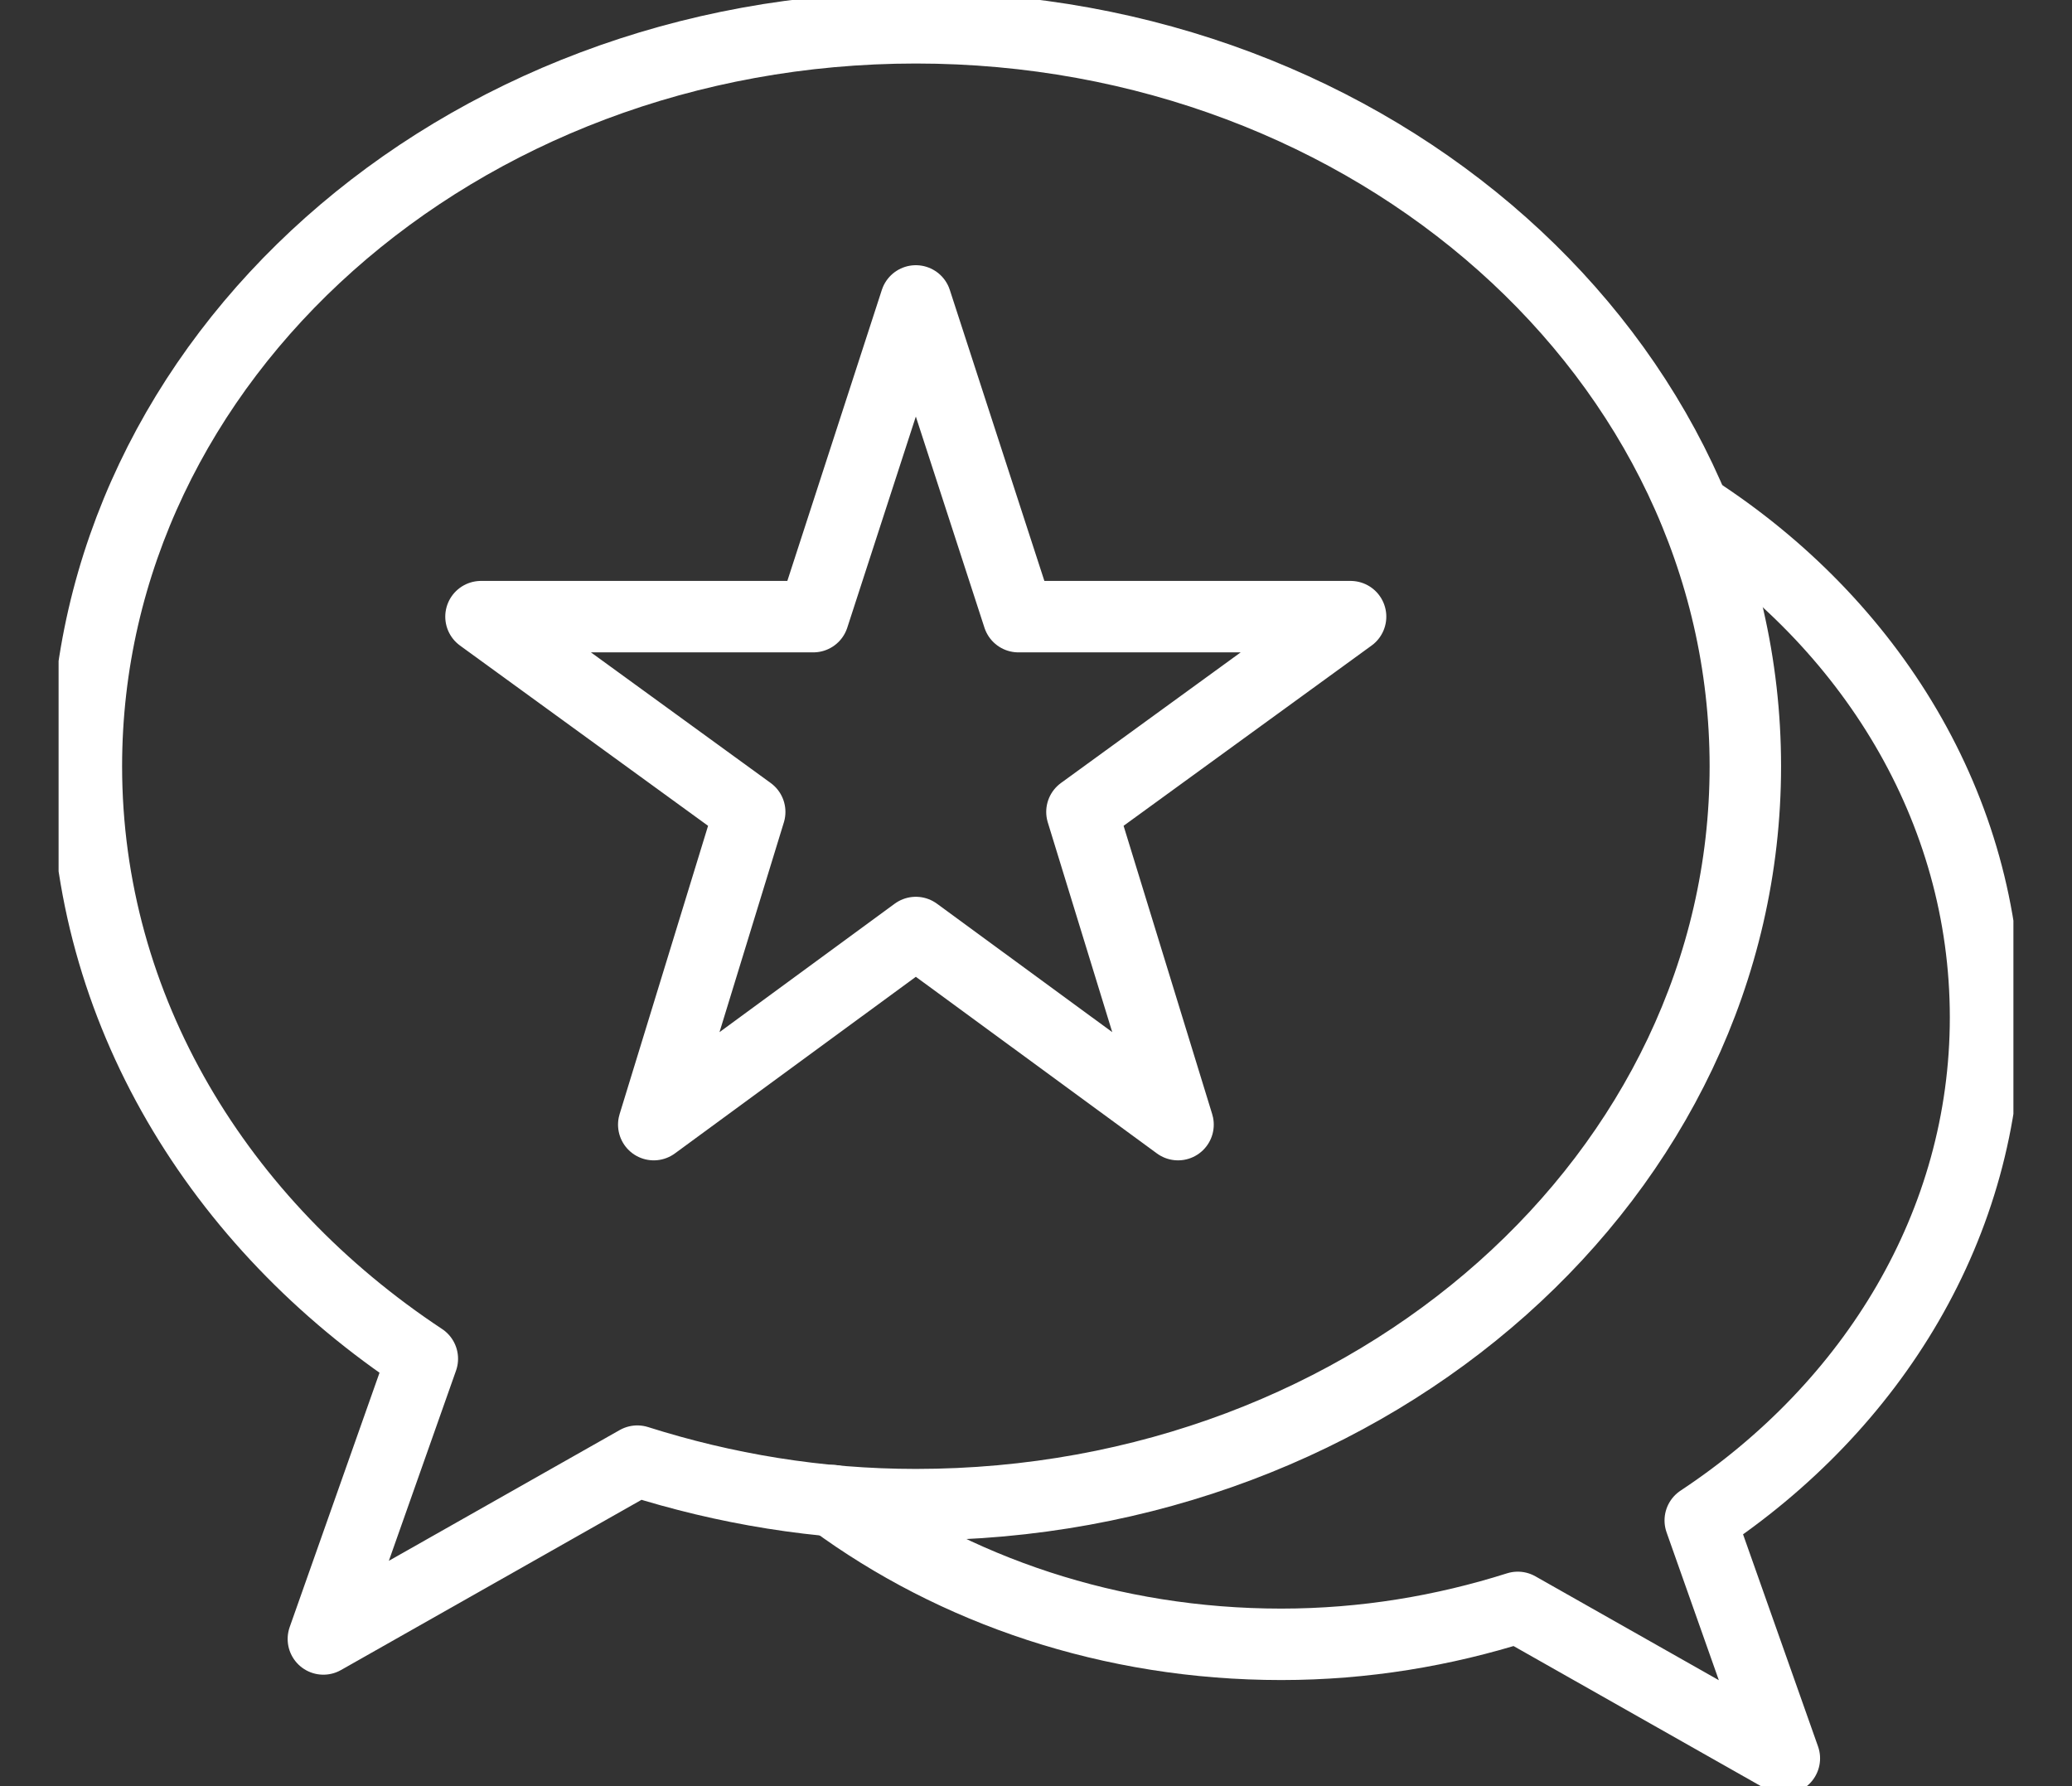
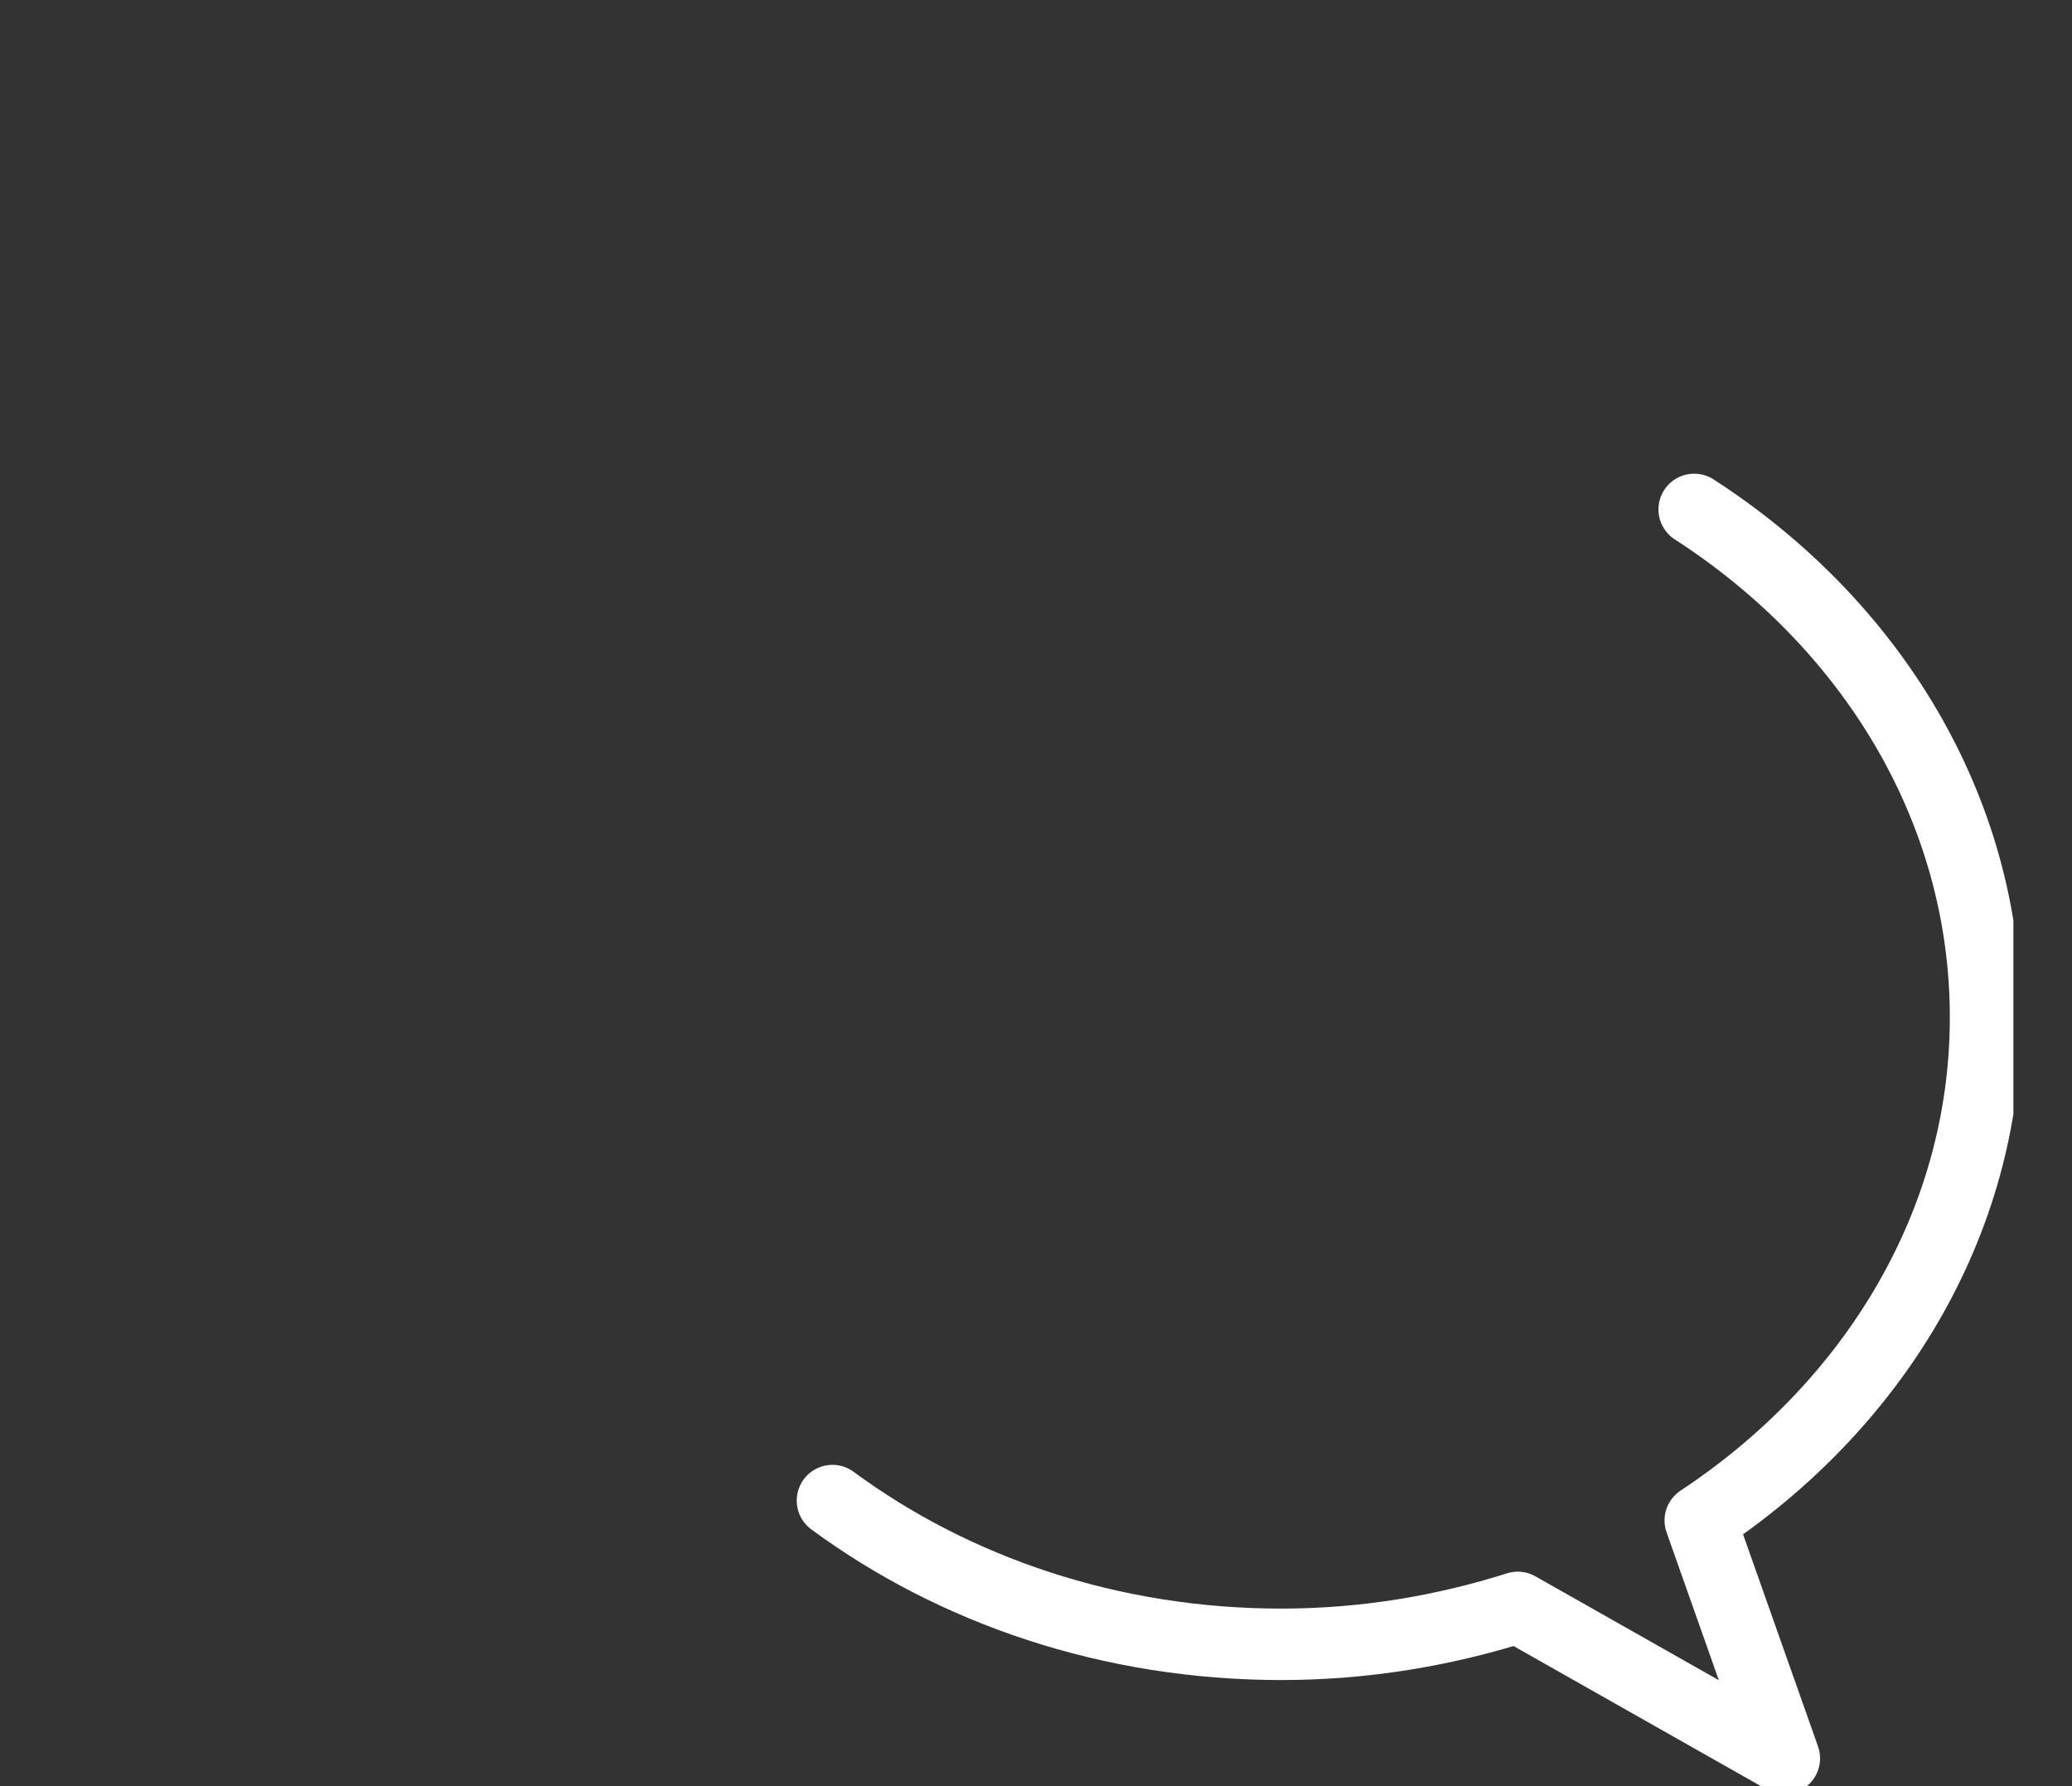
<svg xmlns="http://www.w3.org/2000/svg" width="29" height="25" viewBox="0 0 29 25" fill="none">
  <rect x="0" y="0" width="29" height="25" fill="#333333" stroke="none" />
  <g clip-path="url(#clip0_948_9184)">
    <path d="M11.651 21.003C13.357 22.26 15.546 23.015 17.933 23.015C19.097 23.015 20.208 22.826 21.243 22.498L24.974 24.611L23.797 21.281C26.216 19.681 27.79 17.127 27.79 14.24C27.79 11.316 26.183 8.725 23.712 7.13" stroke="white" stroke-miterlimit="10" stroke-linecap="round" stroke-linejoin="round" />
-     <path d="M1.209 10.725C1.209 5.017 6.407 0.389 12.819 0.389C19.231 0.389 24.428 5.017 24.428 10.725C24.428 16.432 19.231 21.06 12.819 21.06C11.448 21.06 10.14 20.838 8.92 20.451L4.526 22.94L5.911 19.018C3.061 17.133 1.209 14.124 1.209 10.725Z" stroke="white" stroke-miterlimit="10" stroke-linecap="round" stroke-linejoin="round" />
-     <path d="M12.818 4.212L14.254 8.631H18.903L15.143 11.364L16.488 15.741L12.818 13.052L9.15 15.741L10.493 11.364L6.732 8.631H11.383L12.818 4.212Z" stroke="white" stroke-miterlimit="10" stroke-linecap="round" stroke-linejoin="round" />
  </g>
  <defs>
    <clipPath id="clip0_948_9184">
      <rect width="27.36" height="25" fill="white" transform="translate(0.82)" />
    </clipPath>
  </defs>
</svg>